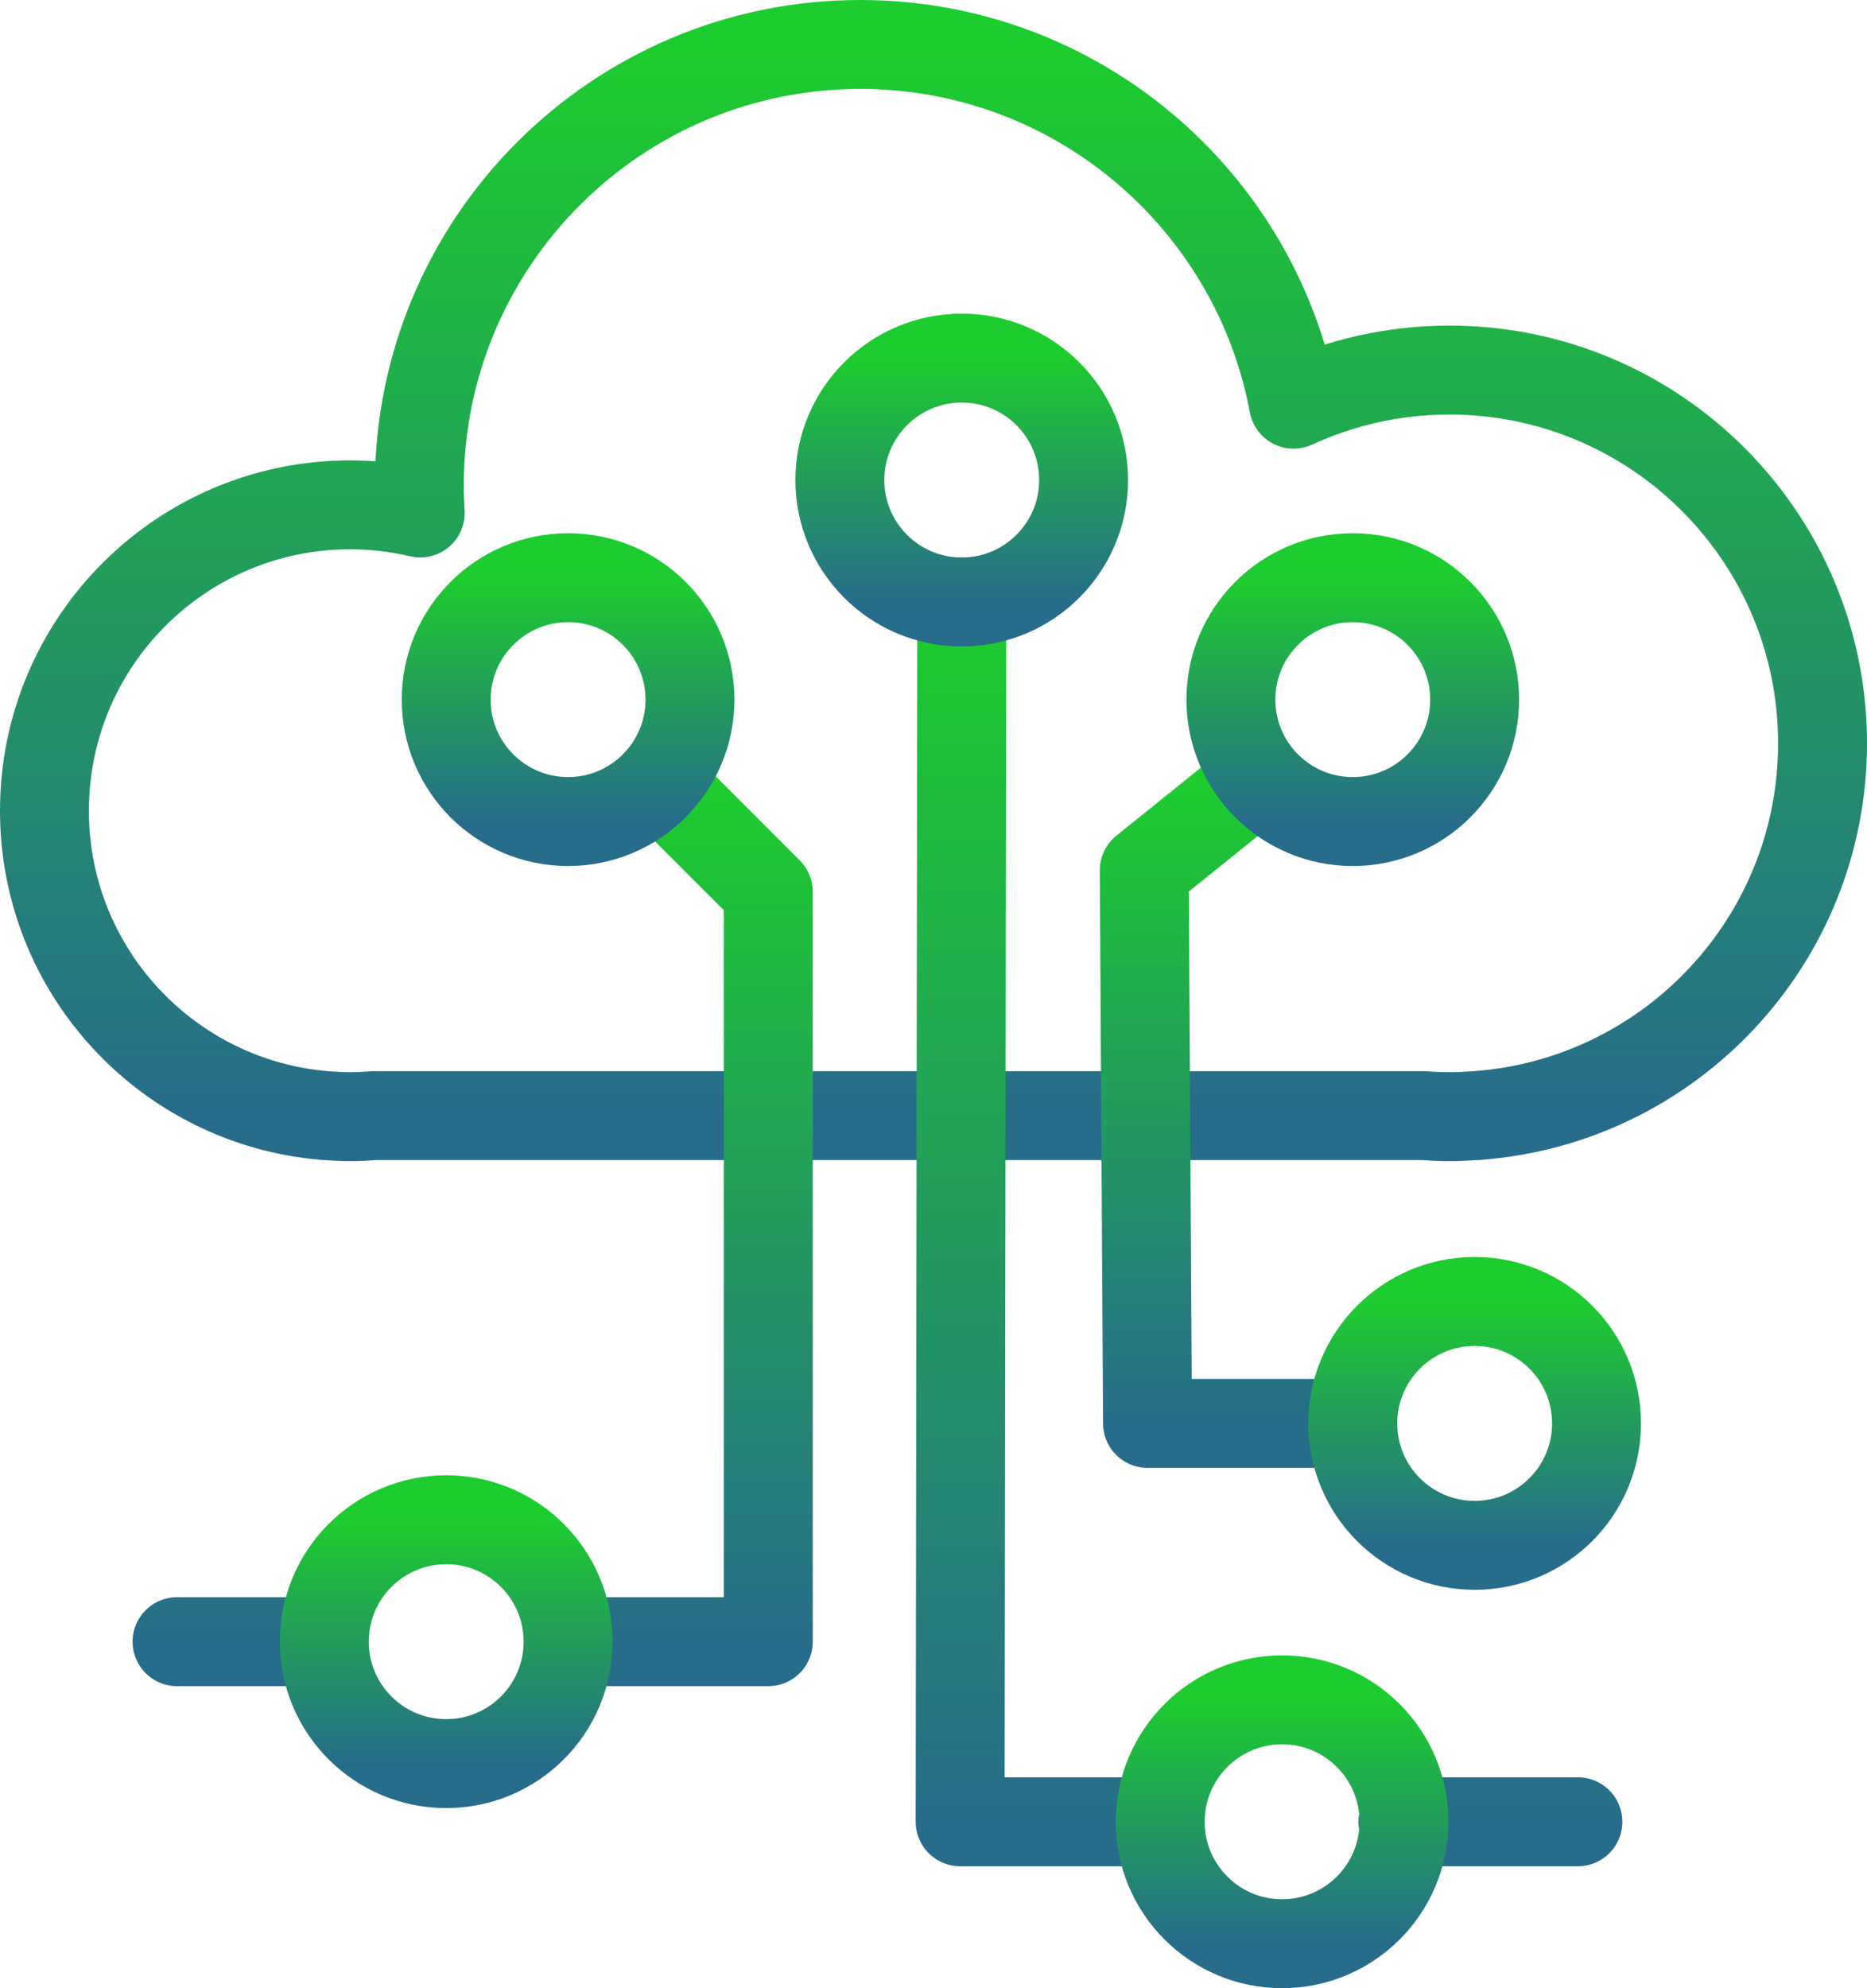
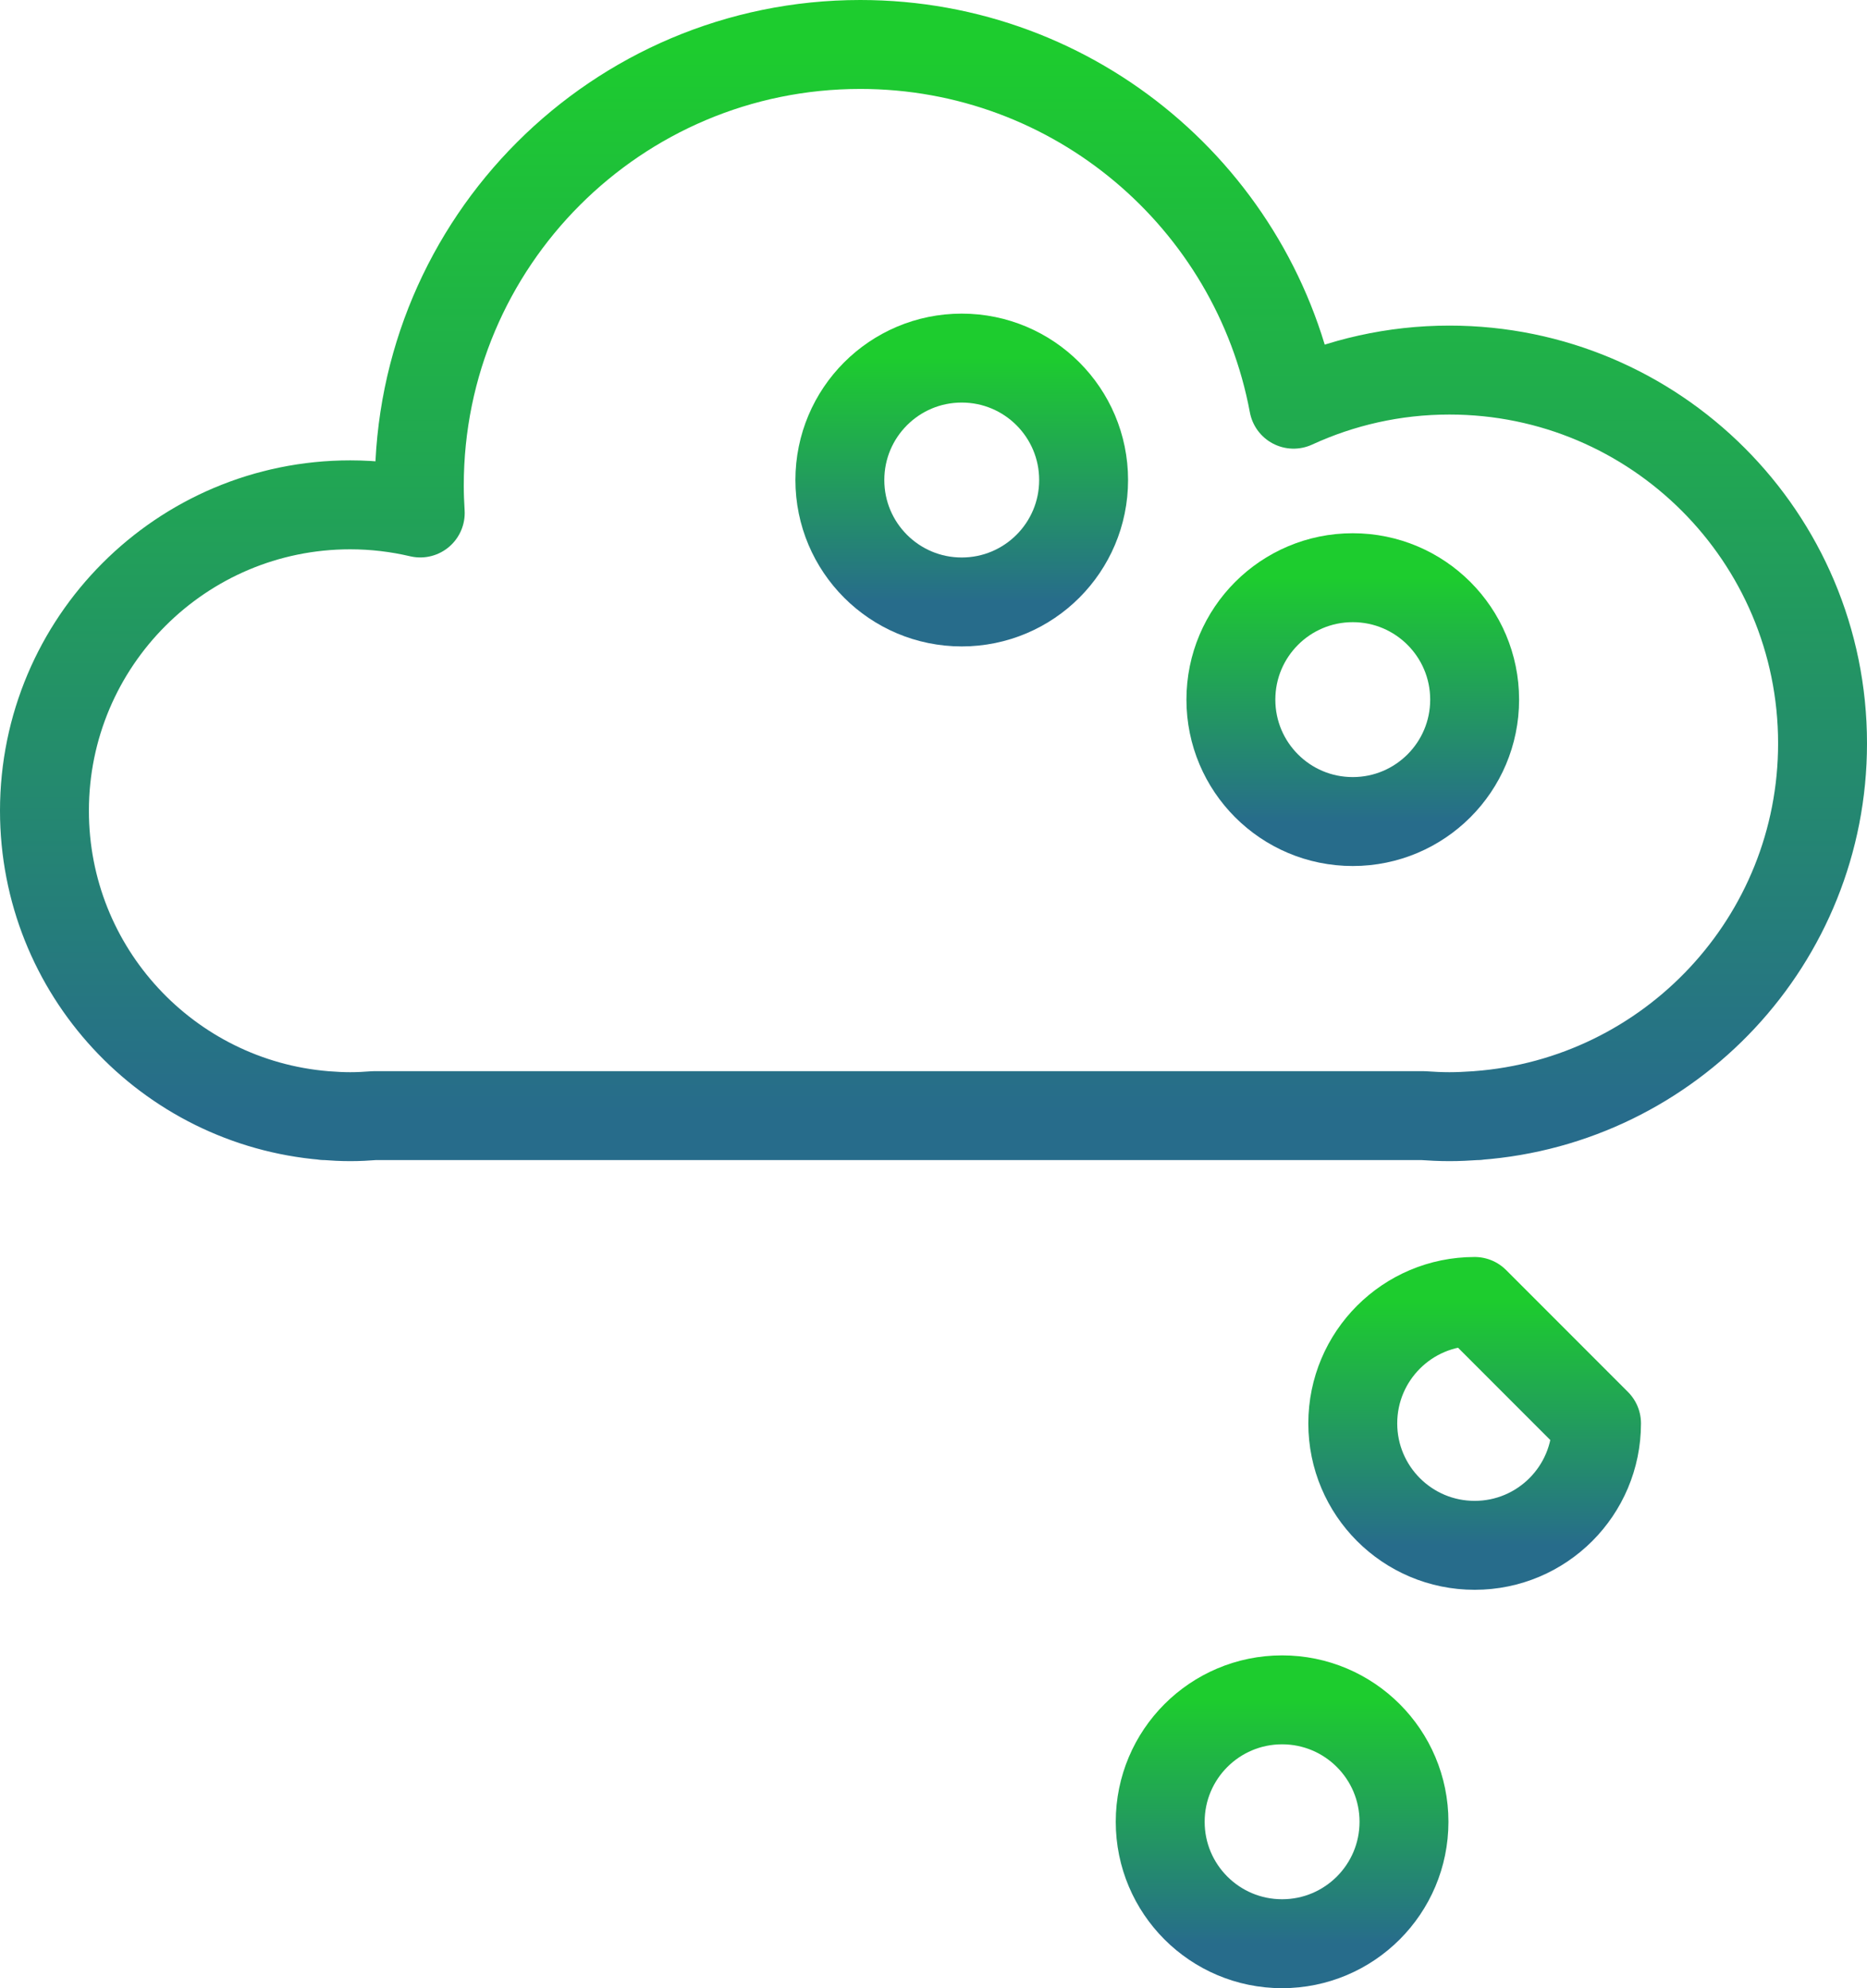
<svg xmlns="http://www.w3.org/2000/svg" width="84px" height="89.418px" viewBox="0 0 84 89.418" version="1.1">
  <title>ic_Cloud</title>
  <defs>
    <linearGradient x1="50%" y1="0%" x2="50%" y2="100%" id="linearGradient-1">
      <stop stop-color="#1DCC2E" offset="0%" />
      <stop stop-color="#276C8B" offset="100%" />
    </linearGradient>
    <linearGradient x1="50%" y1="0%" x2="50%" y2="100%" id="linearGradient-2">
      <stop stop-color="#1DCC2E" offset="0%" />
      <stop stop-color="#276C8B" offset="100%" />
    </linearGradient>
    <linearGradient x1="50%" y1="0%" x2="50%" y2="100%" id="linearGradient-3">
      <stop stop-color="#1DCC2E" offset="0%" />
      <stop stop-color="#276C8B" offset="100%" />
    </linearGradient>
    <linearGradient x1="50%" y1="0%" x2="50%" y2="100%" id="linearGradient-4">
      <stop stop-color="#1DCC2E" offset="0%" />
      <stop stop-color="#276C8B" offset="100%" />
    </linearGradient>
    <linearGradient x1="50%" y1="0%" x2="50%" y2="100%" id="linearGradient-5">
      <stop stop-color="#1DCC2E" offset="0%" />
      <stop stop-color="#276C8B" offset="100%" />
    </linearGradient>
  </defs>
  <g id="Elements" stroke="none" stroke-width="1" fill="none" fill-rule="evenodd" stroke-linecap="round" stroke-linejoin="round">
    <g id="Alfion-Elements" transform="translate(-277, -1693)" stroke-width="4">
      <g id="ic_Cloud" transform="translate(279, 1695)">
        <path d="M80,31.433 C80,22.161 72.483,14.644 63.211,14.644 C60.708,14.644 58.335,15.196 56.2,16.178 C54.482,6.971 46.409,0 36.705,0 C25.748,0 16.866,8.882 16.866,19.84 C16.866,20.254 16.883,20.664 16.908,21.071 C15.896,20.834 14.842,20.705 13.758,20.705 C6.16,20.705 0,26.865 0,34.464 C0,41.673 5.546,47.583 12.604,48.17 L12.604,48.175 L12.673,48.175 C13.032,48.203 13.392,48.222 13.758,48.222 C14.124,48.222 14.484,48.203 14.843,48.175 L62.022,48.175 C62.416,48.202 62.811,48.222 63.211,48.222 C63.611,48.222 64.007,48.202 64.4,48.175 L64.465,48.175 L64.465,48.17 C73.151,47.528 80,40.283 80,31.433 Z" id="Stroke-1" stroke="url(#linearGradient-1)" />
-         <path d="M41.27,25.073 L41.199,79.934 L50.033,79.934 M61.121,79.934 L68.993,79.934" id="Shape" stroke="url(#linearGradient-2)" />
-         <path d="M27.615,33.157 L32.568,38.11 L32.568,71.834 L24.08,71.834 M12.395,71.834 L5.965,71.834" id="Shape" stroke="url(#linearGradient-3)" />
-         <polyline id="Stroke-13" stroke="url(#linearGradient-4)" points="54.435 33.157 49.482 37.143 49.63 62.017 58.863 62.017" />
        <path d="M46.754,19.589 C46.754,22.618 44.299,25.073 41.27,25.073 C38.241,25.073 35.787,22.618 35.787,19.589 C35.787,16.56 38.241,14.105 41.27,14.105 C44.299,14.105 46.754,16.56 46.754,19.589 Z" id="Stroke-3" stroke="url(#linearGradient-5)" />
        <path d="M64.347,29.466 C64.347,32.495 61.892,34.949 58.863,34.949 C55.834,34.949 53.38,32.495 53.38,29.466 C53.38,26.437 55.834,23.982 58.863,23.982 C61.892,23.982 64.347,26.437 64.347,29.466 Z" id="Stroke-5" stroke="url(#linearGradient-5)" />
-         <path d="M29.043,29.466 C29.043,32.495 26.587,34.949 23.559,34.949 C20.53,34.949 18.075,32.495 18.075,29.466 C18.075,26.437 20.53,23.982 23.559,23.982 C26.587,23.982 29.043,26.437 29.043,29.466 Z" id="Stroke-7" stroke="url(#linearGradient-5)" />
-         <path d="M23.559,71.834 C23.559,74.863 21.103,77.318 18.075,77.318 C15.046,77.318 12.591,74.863 12.591,71.834 C12.591,68.805 15.046,66.35 18.075,66.35 C21.103,66.35 23.559,68.805 23.559,71.834 Z" id="Stroke-17" stroke="url(#linearGradient-5)" />
-         <path d="M69.831,62.017 C69.831,65.046 67.376,67.501 64.348,67.501 C61.319,67.501 58.864,65.046 58.864,62.017 C58.864,58.988 61.319,56.533 64.348,56.533 C67.376,56.533 69.831,58.988 69.831,62.017 Z" id="Stroke-21" stroke="url(#linearGradient-5)" />
+         <path d="M69.831,62.017 C69.831,65.046 67.376,67.501 64.348,67.501 C61.319,67.501 58.864,65.046 58.864,62.017 C58.864,58.988 61.319,56.533 64.348,56.533 Z" id="Stroke-21" stroke="url(#linearGradient-5)" />
        <path d="M61.168,79.934 C61.168,82.963 58.712,85.418 55.684,85.418 C52.655,85.418 50.2,82.963 50.2,79.934 C50.2,76.905 52.655,74.45 55.684,74.45 C58.712,74.45 61.168,76.905 61.168,79.934 Z" id="Stroke-25" stroke="url(#linearGradient-5)" />
      </g>
    </g>
  </g>
</svg>